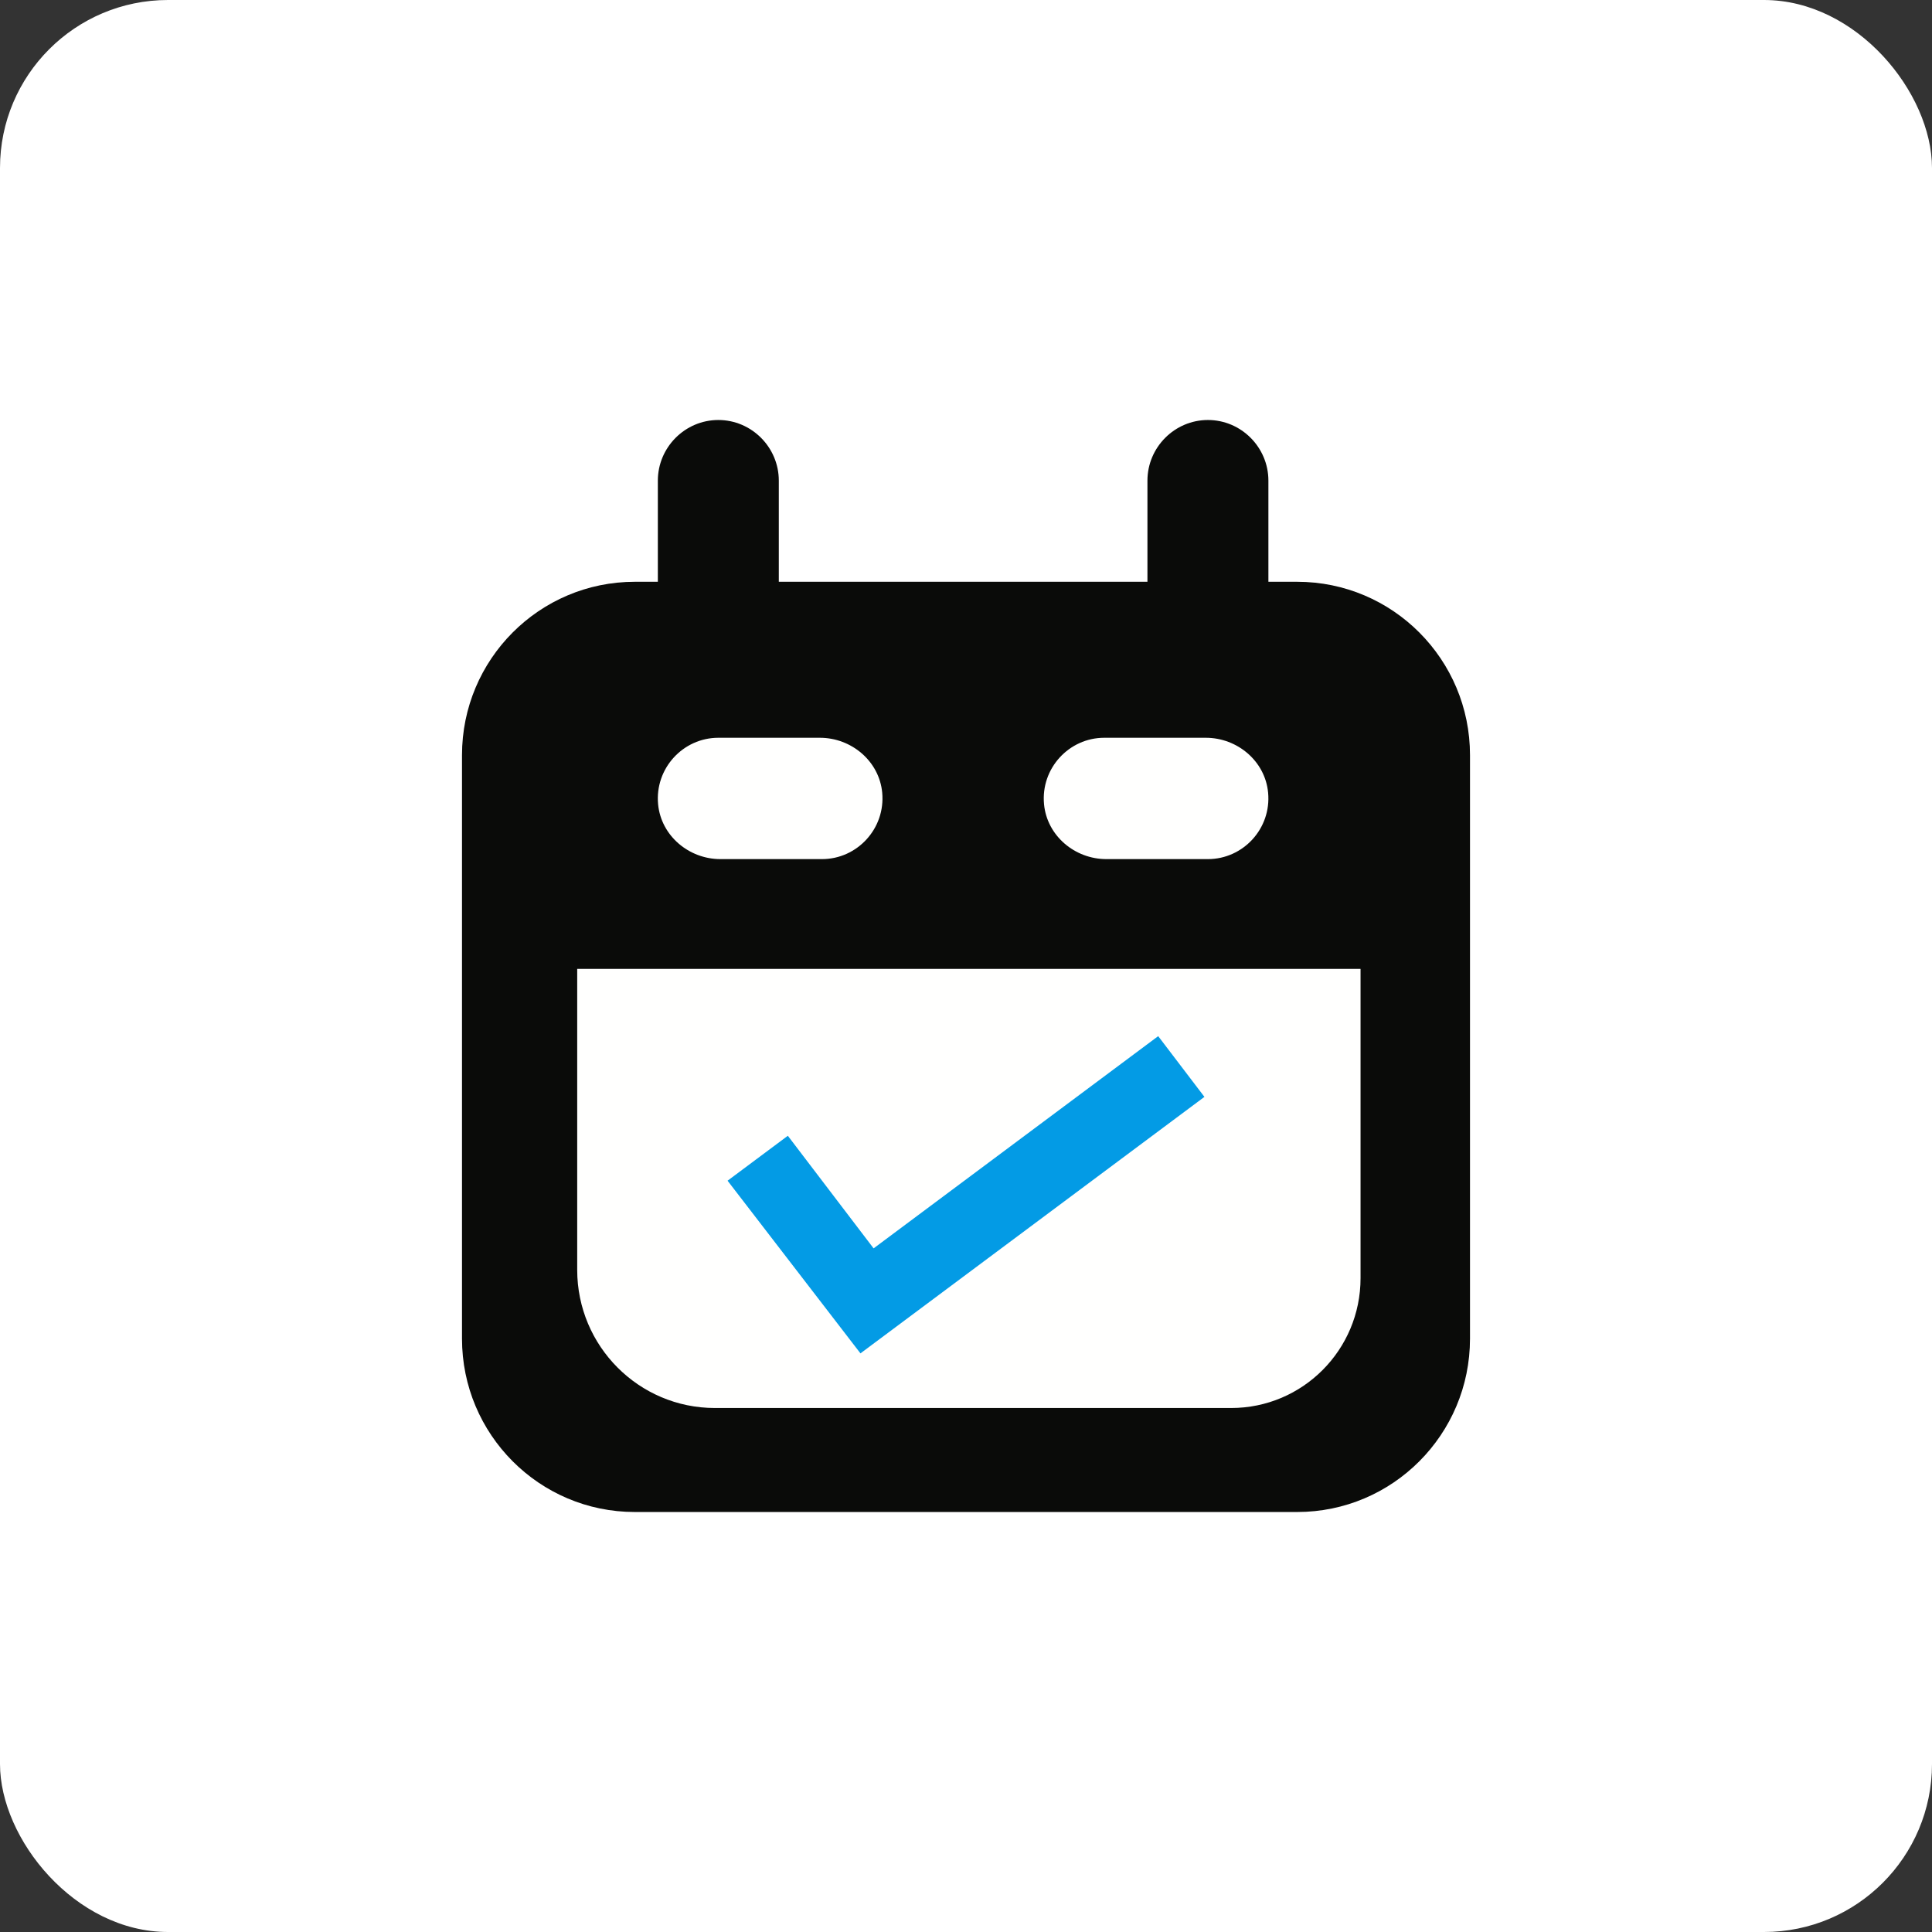
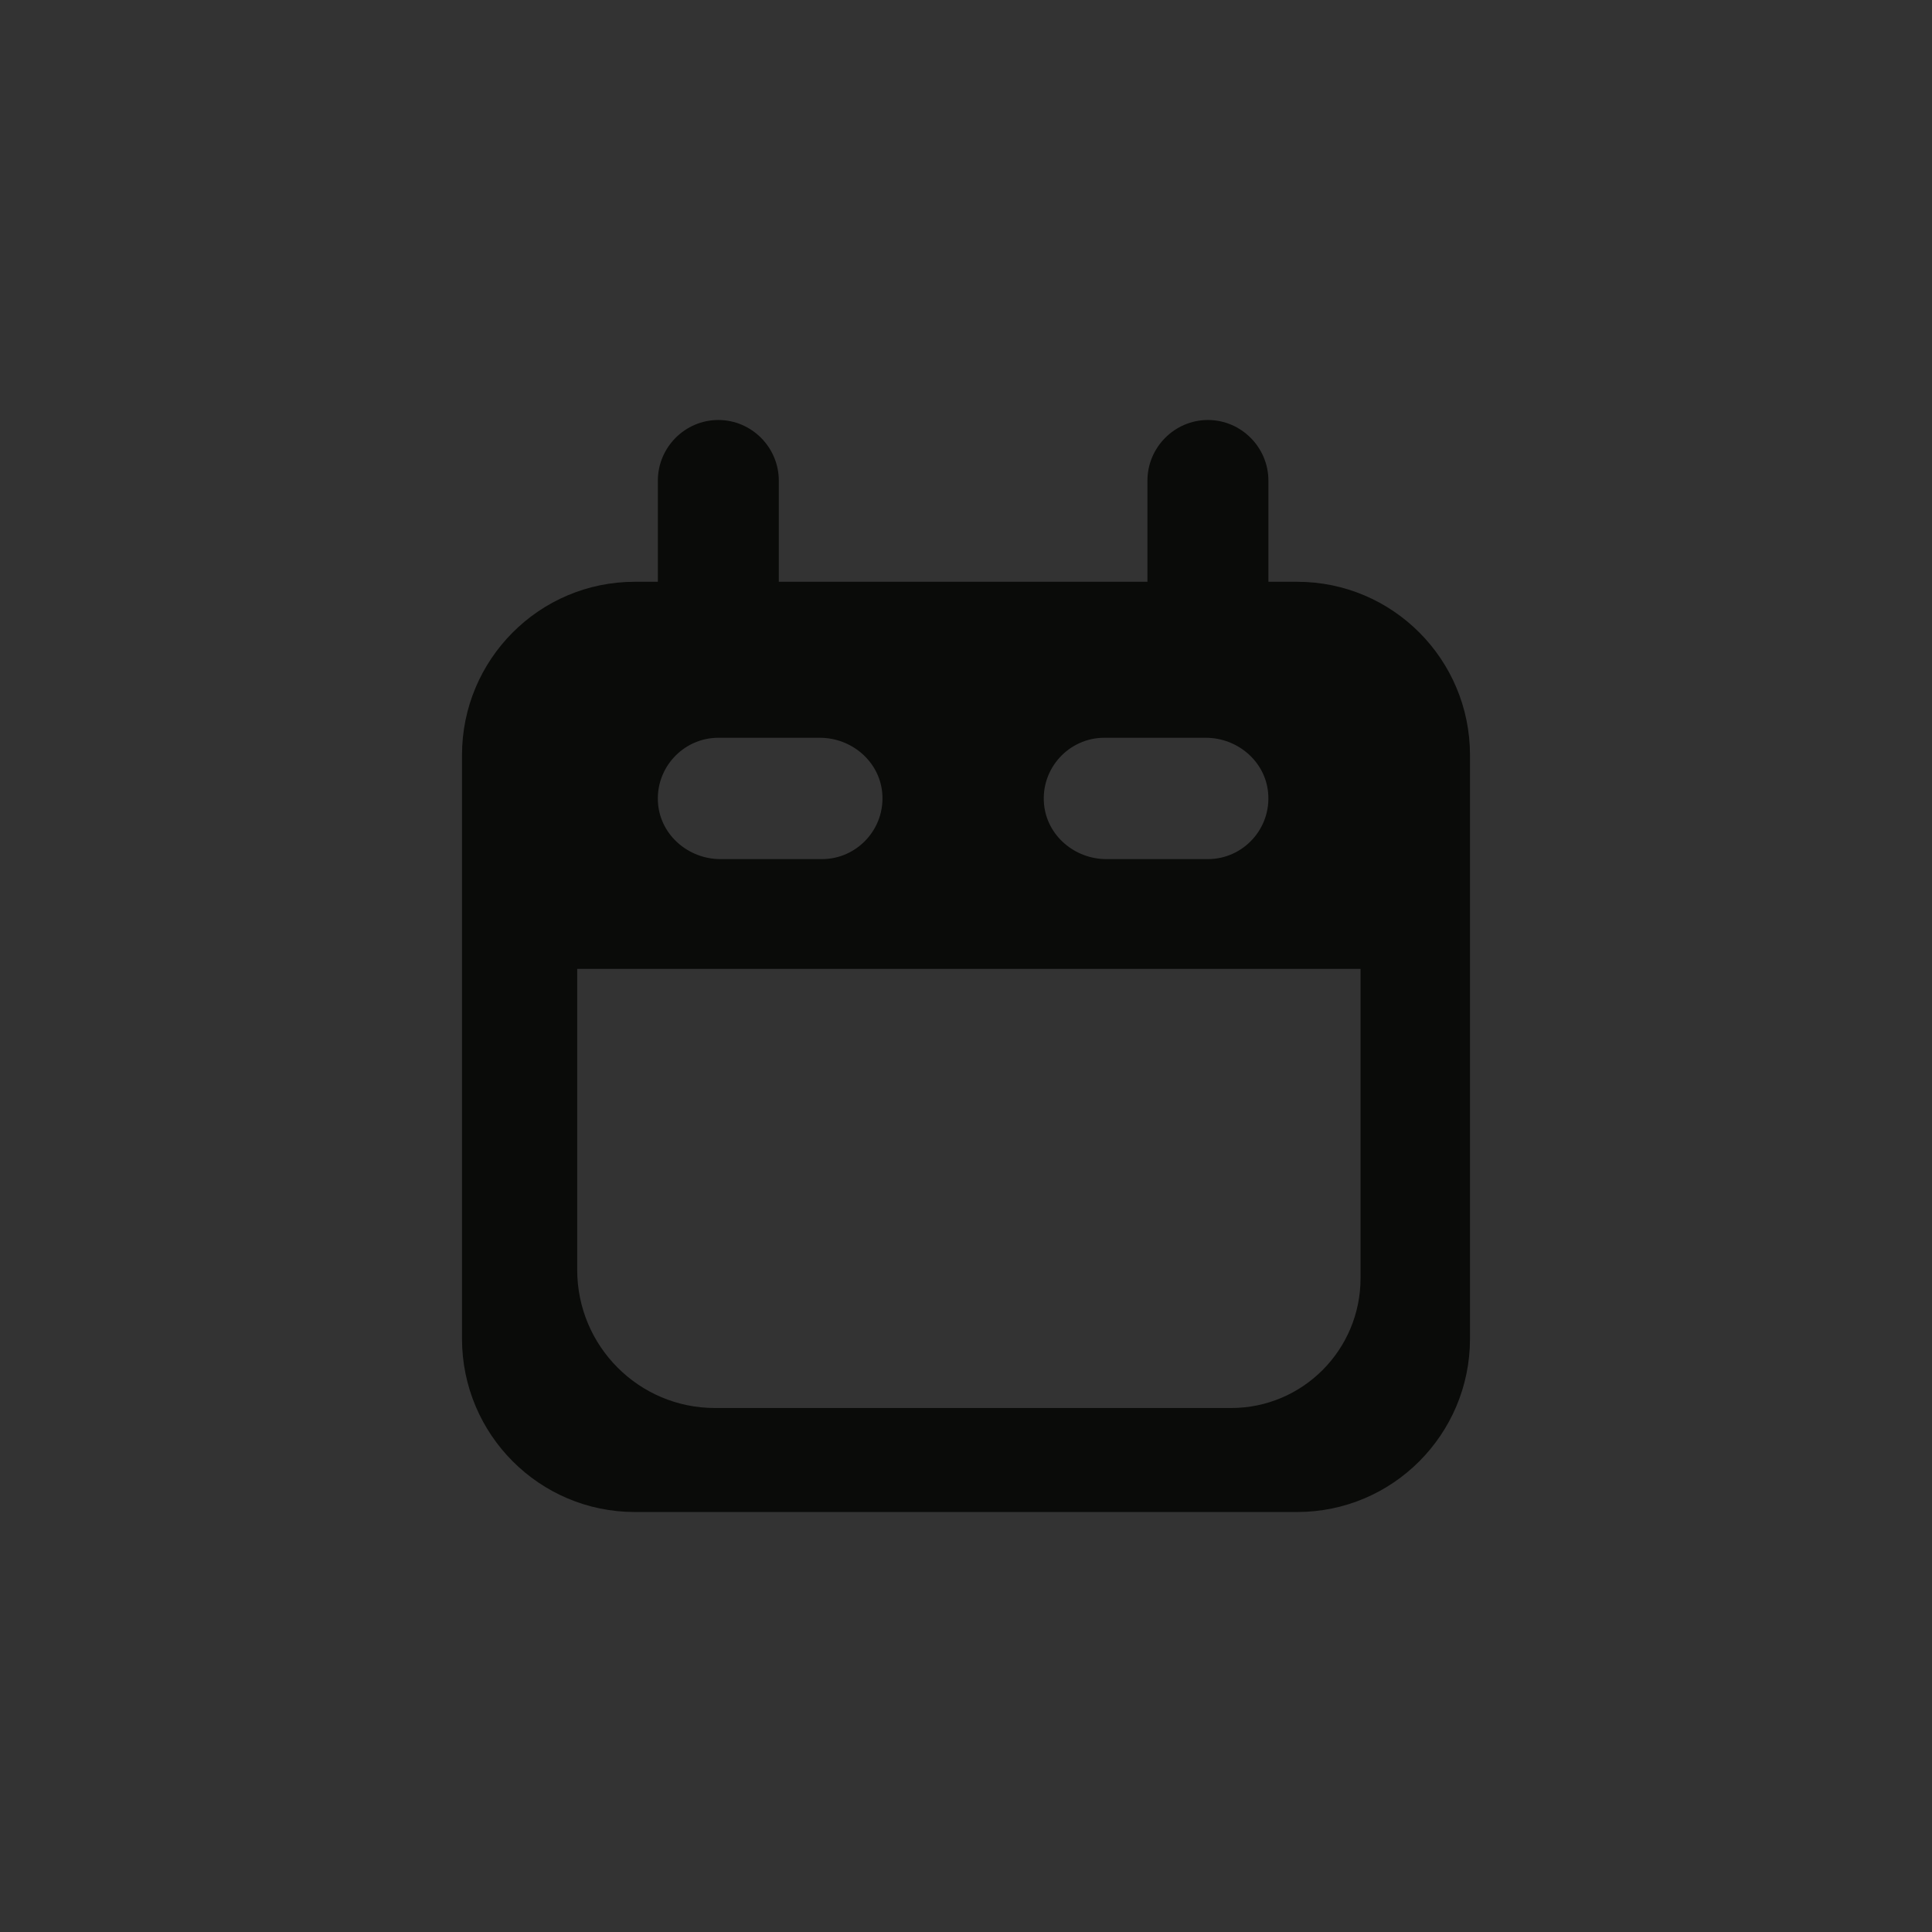
<svg xmlns="http://www.w3.org/2000/svg" width="46px" height="46px" viewBox="0 0 46 46" version="1.1">
  <rect x="0" y="0" width="46" height="46" fill="#333333" stroke="none" />
  <desc>Created with Sketch.</desc>
  <defs />
  <g id="Page-8" stroke="none" stroke-width="1" fill="none" fill-rule="evenodd">
    <g id="timehero" fill-rule="nonzero">
-       <rect id="Rectangle-17-Copy-7" fill="#FFFFFF" x="0" y="0" width="46" height="46" rx="4" />
      <g id="Group-30" transform="translate(11, 10)">
-         <polygon id="Fill-1" fill="#FFFFFE" points="2.012 24.112 22.275 24.112 22.275 5.374 2.012 5.374" />
        <path d="M21.394,20.433 C21.394,22.14 20.015,23.524 18.313,23.524 L6.022,23.524 C4.211,23.524 2.743,22.051 2.743,20.235 L2.743,13.069 L21.394,13.069 L21.394,20.433 Z M6.103,7.566 L8.521,7.566 C9.272,7.566 9.934,8.122 10.005,8.872 C10.085,9.728 9.409,10.455 8.571,10.455 L6.153,10.455 C5.402,10.455 4.74,9.899 4.669,9.149 C4.589,8.293 5.265,7.566 6.103,7.566 Z M15.291,7.566 L17.71,7.566 C18.461,7.566 19.123,8.122 19.193,8.872 C19.274,9.728 18.598,10.455 17.76,10.455 L15.342,10.455 C14.59,10.455 13.929,9.899 13.858,9.149 C13.777,8.293 14.454,7.566 15.291,7.566 Z M19.886,3.852 L19.2,3.852 L19.2,1.444 C19.2,0.65 18.552,0 17.76,0 C16.968,0 16.32,0.65 16.32,1.444 L16.32,3.852 L7.543,3.852 L7.543,1.444 C7.543,0.65 6.895,0 6.103,0 C5.311,0 4.663,0.65 4.663,1.444 L4.663,3.852 L4.114,3.852 C1.842,3.852 0,5.7 0,7.979 L0,21.873 C0,24.152 1.842,26 4.114,26 L19.886,26 C22.158,26 24,24.152 24,21.873 L24,7.979 C24,5.7 22.158,3.852 19.886,3.852 Z" id="Fill-2" fill="#0A0B09" />
-         <polygon id="Fill-3" fill="#039BE5" points="16.576 14.67 9.8 19.723 7.758 17.042 6.323 18.112 9.487 22.223 17.677 16.116" />
      </g>
    </g>
  </g>
</svg>